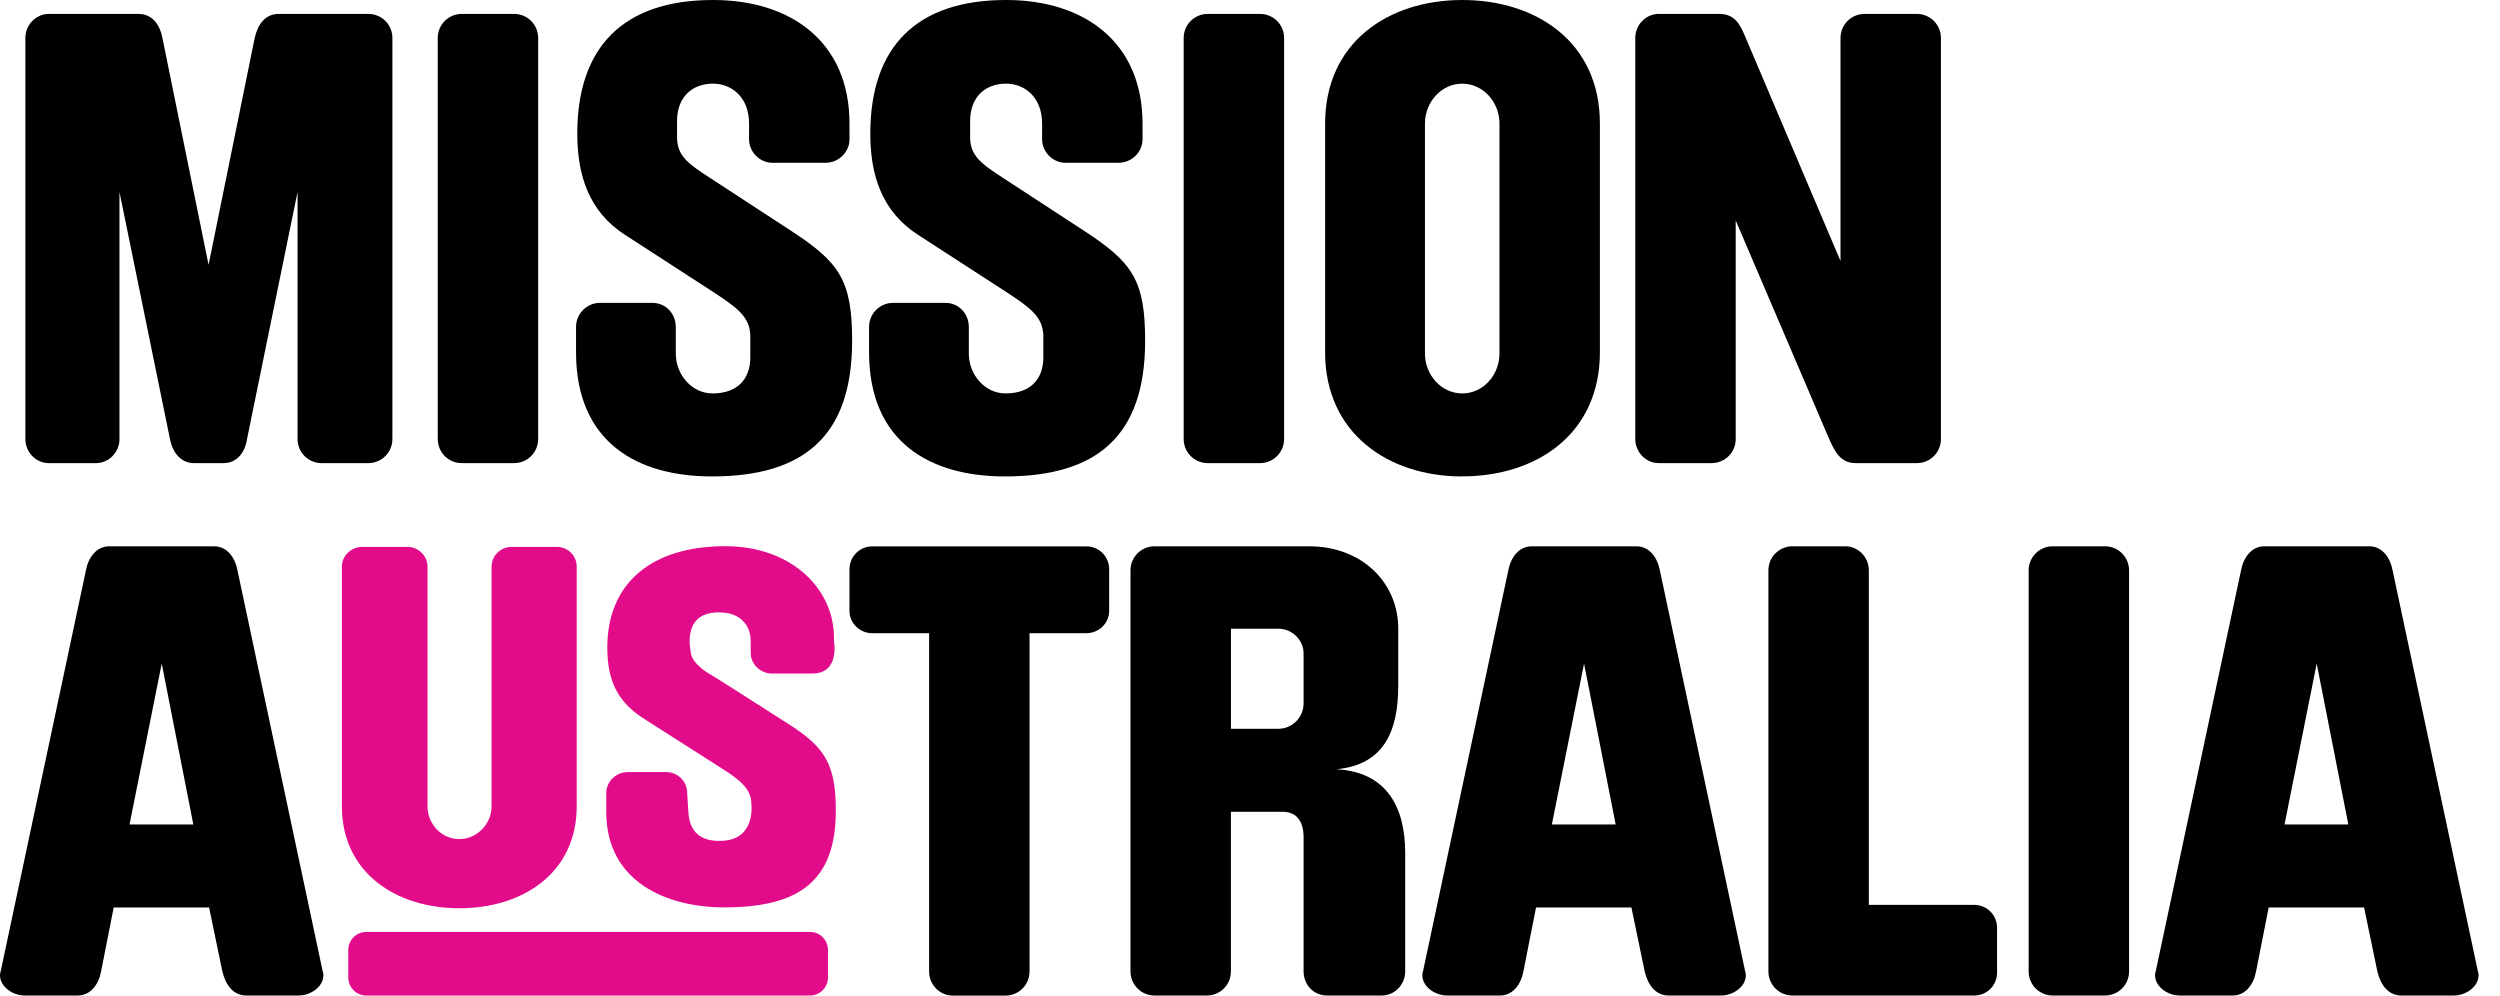
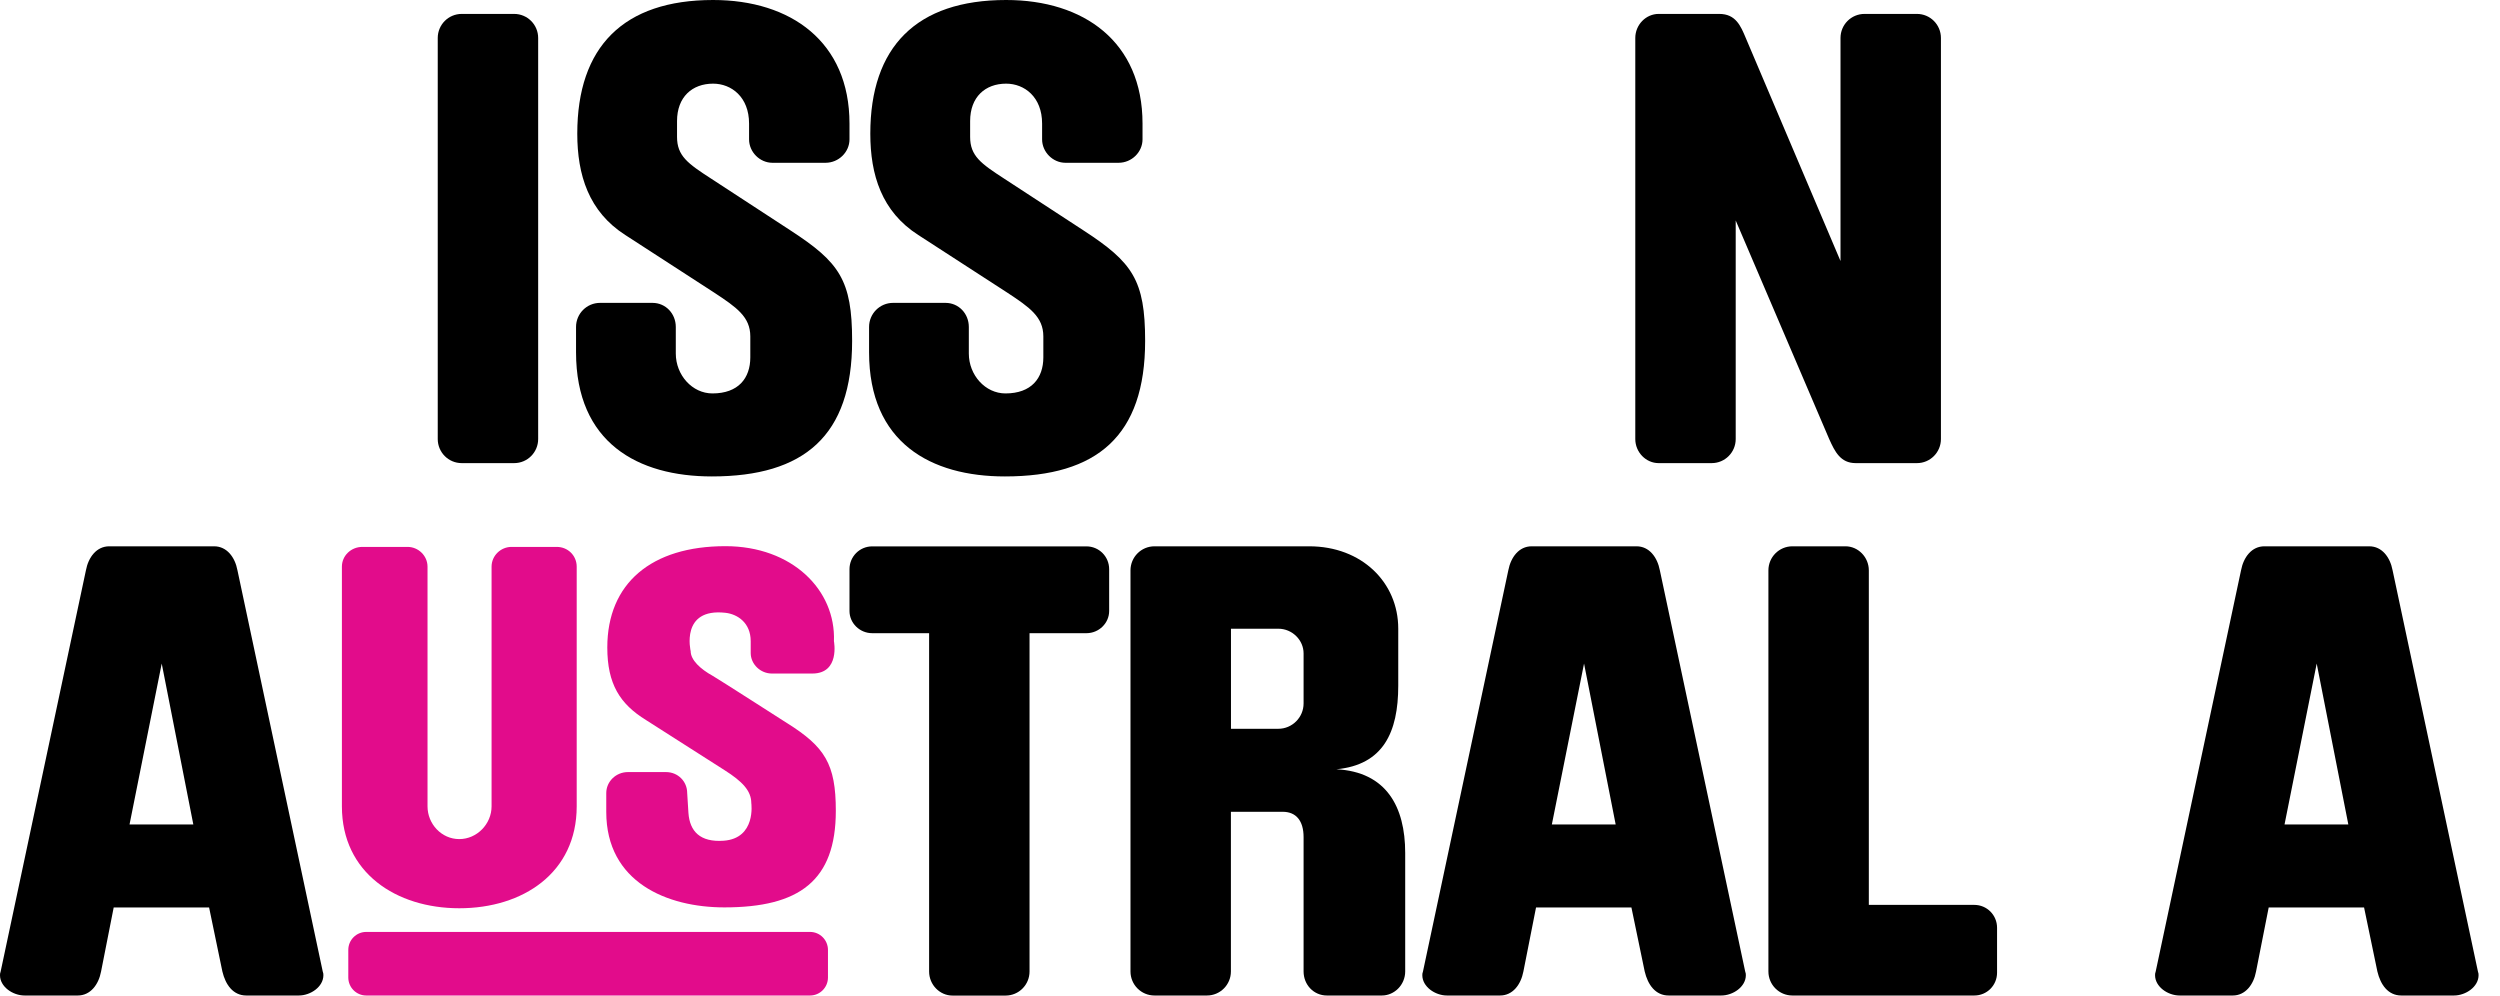
<svg xmlns="http://www.w3.org/2000/svg" fill="none" viewBox="0 0 113 45" height="45" width="113">
-   <path fill="black" d="M14.534 20.933C13.934 20.933 13.449 20.446 13.449 19.844V8.678L11.166 19.844C11.08 20.446 10.707 20.933 10.11 20.933H8.768C8.167 20.933 7.798 20.446 7.682 19.844L5.4 8.678V19.844C5.4 20.446 4.915 20.933 4.344 20.933H2.203C1.632 20.933 1.147 20.446 1.147 19.844V1.717C1.147 1.115 1.632 0.629 2.203 0.629H6.257C6.884 0.629 7.227 1.115 7.342 1.717L9.427 11.97L11.512 1.717C11.654 1.088 11.997 0.629 12.597 0.629H16.651C17.251 0.629 17.736 1.115 17.736 1.717V19.844C17.736 20.446 17.251 20.933 16.651 20.933H14.534Z" />
  <path fill="black" d="M23.239 20.933H20.871C20.27 20.933 19.786 20.446 19.786 19.844V1.717C19.786 1.115 20.27 0.629 20.871 0.629H23.239C23.84 0.629 24.325 1.115 24.325 1.717V19.844C24.325 20.446 23.84 20.933 23.239 20.933Z" />
  <path fill="black" d="M32.176 21.535C28.834 21.535 26.037 20.016 26.037 15.923V14.779C26.037 14.177 26.522 13.69 27.122 13.69H29.491C30.091 13.69 30.546 14.177 30.546 14.779V15.98C30.546 16.953 31.288 17.783 32.202 17.783C33.373 17.783 33.914 17.095 33.914 16.152V15.206C33.914 14.319 33.288 13.889 32.288 13.23L28.264 10.623C26.608 9.565 26.093 7.904 26.093 6.041C26.093 2.118 28.178 0 32.232 0C35.745 0 38.397 1.889 38.397 5.585V6.299C38.397 6.872 37.912 7.358 37.312 7.358H34.914C34.343 7.358 33.858 6.872 33.858 6.299V5.585C33.858 4.383 33.057 3.781 32.232 3.781C31.288 3.781 30.602 4.383 30.602 5.472V6.187C30.602 7.047 31.087 7.391 32.146 8.076L35.745 10.425C37.942 11.857 38.516 12.658 38.516 15.407C38.516 19.702 36.345 21.535 32.176 21.535Z" />
  <path fill="black" d="M45.42 21.535C42.079 21.535 39.282 20.016 39.282 15.923V14.779C39.282 14.177 39.767 13.69 40.367 13.69H42.735C43.336 13.69 43.791 14.177 43.791 14.779V15.98C43.791 16.953 44.533 17.783 45.447 17.783C46.618 17.783 47.159 17.095 47.159 16.152V15.206C47.159 14.319 46.532 13.889 45.533 13.23L41.508 10.623C39.852 9.565 39.338 7.904 39.338 6.041C39.338 2.118 41.422 0 45.477 0C48.989 0 51.642 1.889 51.642 5.585V6.299C51.642 6.872 51.157 7.358 50.557 7.358H48.159C47.588 7.358 47.103 6.872 47.103 6.299V5.585C47.103 4.383 46.304 3.781 45.477 3.781C44.533 3.781 43.85 4.383 43.85 5.472V6.187C43.85 7.047 44.335 7.391 45.391 8.076L48.989 10.425C51.187 11.857 51.76 12.658 51.76 15.407C51.76 19.702 49.59 21.535 45.423 21.535H45.42Z" />
-   <path fill="black" d="M56.956 20.933H54.587C53.987 20.933 53.502 20.446 53.502 19.844V1.717C53.502 1.115 53.987 0.629 54.587 0.629H56.956C57.556 0.629 58.041 1.115 58.041 1.717V19.844C58.041 20.446 57.556 20.933 56.956 20.933Z" />
-   <path fill="black" d="M66.09 21.535C62.749 21.535 59.895 19.586 59.895 15.923V5.585C59.895 1.919 62.752 0 66.09 0C69.429 0 72.315 1.889 72.315 5.585V15.92C72.315 19.616 69.458 21.532 66.09 21.532V21.535ZM67.776 5.585C67.776 4.612 67.034 3.781 66.093 3.781C65.153 3.781 64.408 4.612 64.408 5.585V15.98C64.408 16.953 65.15 17.783 66.093 17.783C67.037 17.783 67.776 16.953 67.776 15.98V5.585Z" />
  <path fill="black" d="M86.648 20.933H83.877C83.191 20.933 82.937 20.417 82.679 19.844L78.454 9.965V19.844C78.454 20.446 77.969 20.933 77.368 20.933H74.97C74.4 20.933 73.915 20.446 73.915 19.844V1.717C73.915 1.115 74.4 0.629 74.97 0.629H77.712C78.454 0.629 78.681 1.172 78.909 1.717L83.191 11.798V1.717C83.191 1.115 83.676 0.629 84.276 0.629H86.645C87.245 0.629 87.73 1.115 87.73 1.717V19.844C87.73 20.446 87.245 20.933 86.645 20.933H86.648Z" />
  <path fill="black" d="M13.505 44.997H11.136C10.536 44.997 10.193 44.511 10.051 43.909L9.451 41.017H5.139L4.569 43.909C4.456 44.511 4.084 44.997 3.513 44.997H1.115C0.571 44.997 0 44.597 0 44.081C0 44.024 0 43.995 0.03 43.909L3.883 25.782C3.995 25.18 4.368 24.693 4.938 24.693H9.678C10.249 24.693 10.622 25.18 10.734 25.782L14.587 43.909C14.617 43.995 14.617 44.021 14.617 44.081C14.617 44.597 14.046 44.997 13.502 44.997H13.505ZM7.31 29.993L5.855 37.265H8.738L7.31 29.993Z" />
  <path fill="black" d="M49.105 28.62H46.535V43.912C46.535 44.514 46.05 45 45.45 45H43.052C42.481 45 41.996 44.514 41.996 43.912V28.62H39.426C38.856 28.62 38.397 28.163 38.397 27.617V25.728C38.397 25.156 38.856 24.696 39.426 24.696H49.105C49.676 24.696 50.134 25.156 50.134 25.728V27.617C50.134 28.16 49.679 28.62 49.105 28.62Z" />
  <path fill="black" d="M62.462 44.997H59.978C59.378 44.997 58.922 44.511 58.922 43.909V37.838C58.922 37.093 58.579 36.693 57.979 36.693H55.637V43.909C55.637 44.511 55.152 44.997 54.552 44.997H52.183C51.583 44.997 51.098 44.511 51.098 43.909V25.782C51.098 25.18 51.583 24.693 52.183 24.693H59.177C61.548 24.693 63.201 26.324 63.201 28.415V30.992C63.201 33.11 62.515 34.572 60.404 34.771C62.66 34.887 63.515 36.462 63.515 38.552V43.909C63.515 44.511 63.03 44.997 62.459 44.997H62.462ZM58.922 29.533C58.922 28.931 58.408 28.418 57.781 28.418H55.64V32.941H57.781C58.408 32.941 58.922 32.425 58.922 31.796V29.533Z" />
  <path fill="black" d="M75.426 44.997C74.825 44.997 74.482 44.511 74.34 43.909L73.74 41.017H69.429L68.858 43.909C68.743 44.511 68.373 44.997 67.802 44.997H65.404C64.863 44.997 64.289 44.597 64.289 44.081C64.289 44.024 64.289 43.995 64.319 43.909L68.175 25.782C68.29 25.18 68.66 24.693 69.231 24.693H73.971C74.541 24.693 74.911 25.18 75.026 25.782L78.882 43.909C78.912 43.995 78.912 44.021 78.912 44.081C78.912 44.597 78.341 44.997 77.797 44.997H75.426ZM71.599 29.993L70.144 37.265H73.028L71.599 29.993Z" />
  <path fill="black" d="M89.241 44.997H81.017C80.417 44.997 79.932 44.511 79.932 43.909V25.782C79.932 25.18 80.417 24.693 81.017 24.693H83.416C83.986 24.693 84.471 25.18 84.471 25.782V40.901H89.238C89.809 40.901 90.267 41.361 90.267 41.933V43.965C90.267 44.537 89.812 44.997 89.238 44.997H89.241Z" />
-   <path fill="black" d="M95.149 44.997H92.781C92.18 44.997 91.695 44.511 91.695 43.909V25.782C91.695 25.18 92.18 24.693 92.781 24.693H95.149C95.749 24.693 96.234 25.18 96.234 25.782V43.909C96.234 44.511 95.749 44.997 95.149 44.997Z" />
  <path fill="black" d="M108.542 44.997C107.942 44.997 107.599 44.511 107.457 43.909L106.856 41.017H102.545L101.974 43.909C101.862 44.511 101.489 44.997 100.919 44.997H98.52C97.979 44.997 97.409 44.597 97.409 44.081C97.409 44.024 97.409 43.995 97.438 43.909L101.294 25.782C101.407 25.18 101.779 24.693 102.35 24.693H107.09C107.661 24.693 108.033 25.18 108.146 25.782L112.002 43.909C112.031 43.995 112.031 44.021 112.031 44.081C112.031 44.597 111.461 44.997 110.916 44.997H108.542ZM104.715 29.993L103.261 37.265H106.144L104.715 29.993Z" />
  <path fill="#E20C8B" d="M35.576 32.686C35.576 32.686 32.403 30.651 32.214 30.548C31.658 30.242 31.218 29.833 31.218 29.43C31.218 29.43 30.744 27.472 32.788 27.698C33.341 27.76 33.932 28.154 33.932 28.982V29.516C33.932 30.02 34.37 30.444 34.89 30.444H36.715C37.98 30.444 37.694 28.982 37.694 28.982C37.782 26.674 35.813 24.687 32.788 24.687C29.446 24.687 27.45 26.363 27.45 29.266C27.45 30.918 28.021 31.82 29.201 32.547L32.755 34.815C33.539 35.314 33.959 35.735 33.959 36.304C33.959 36.304 34.187 37.897 32.705 38.001C31.652 38.075 31.176 37.583 31.117 36.743L31.061 35.847C31.061 35.317 30.641 34.898 30.103 34.898H28.382C27.841 34.898 27.403 35.326 27.403 35.847V36.699C27.403 39.881 30.159 41.014 32.74 41.014C36.129 41.014 37.779 39.81 37.779 36.648C37.779 34.528 37.282 33.757 35.573 32.683L35.576 32.686Z" />
  <path fill="#E20C8B" d="M20.759 41.053C17.911 41.053 15.454 39.454 15.454 36.447V25.613C15.454 25.117 15.868 24.72 16.379 24.72H18.422C18.91 24.72 19.324 25.12 19.324 25.613V36.447C19.324 37.244 19.957 37.927 20.759 37.927C21.56 37.927 22.219 37.244 22.219 36.447V25.613C22.219 25.117 22.633 24.72 23.121 24.72H25.165C25.676 24.72 26.067 25.12 26.067 25.613V36.447C26.067 39.454 23.633 41.053 20.762 41.053H20.759Z" />
  <path fill="#E20C8B" d="M16.553 42.123H36.614C37.061 42.123 37.424 42.488 37.424 42.936V44.184C37.424 44.632 37.061 44.997 36.614 44.997H16.553C16.107 44.997 15.743 44.632 15.743 44.184V42.936C15.743 42.488 16.107 42.123 16.553 42.123Z" />
</svg>